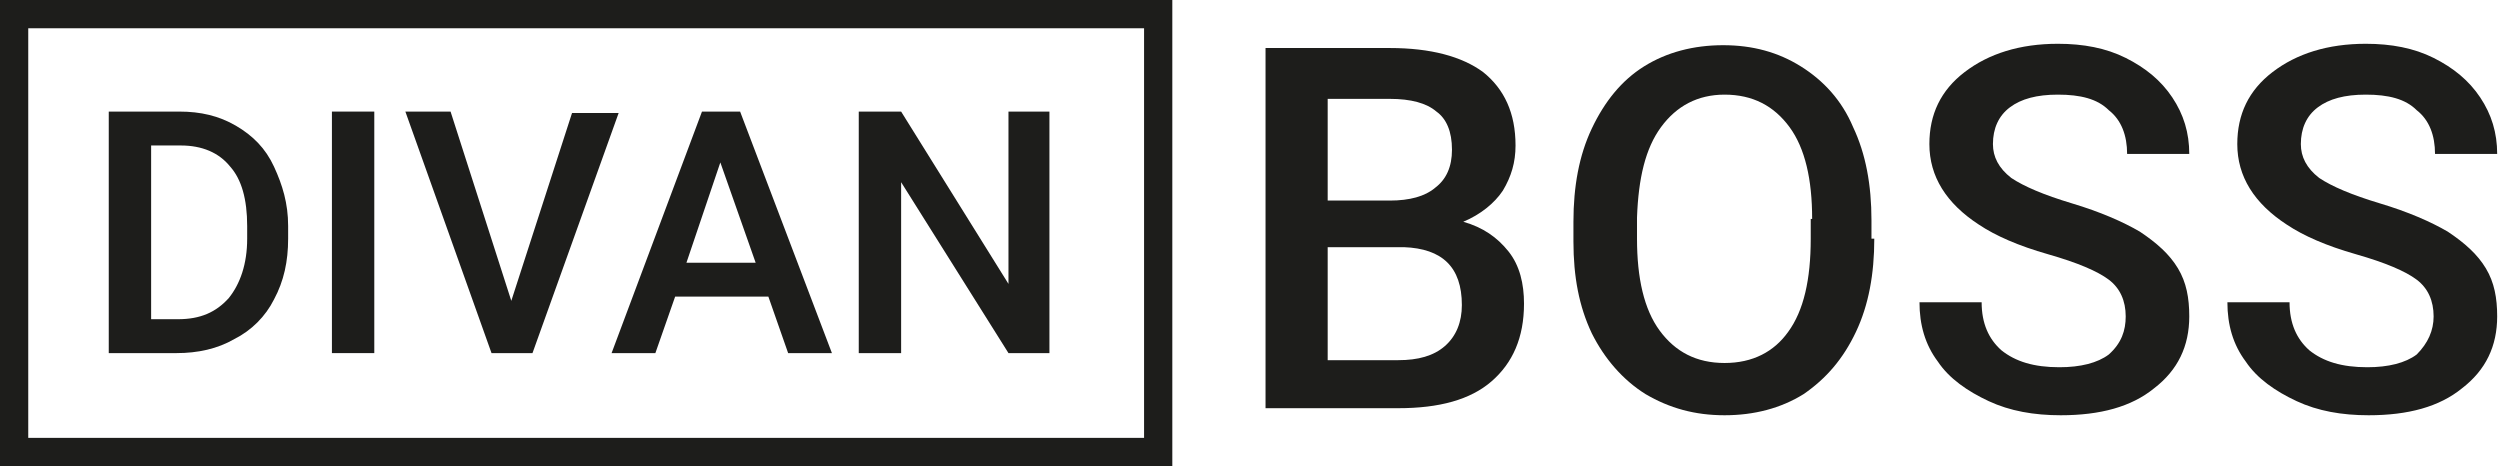
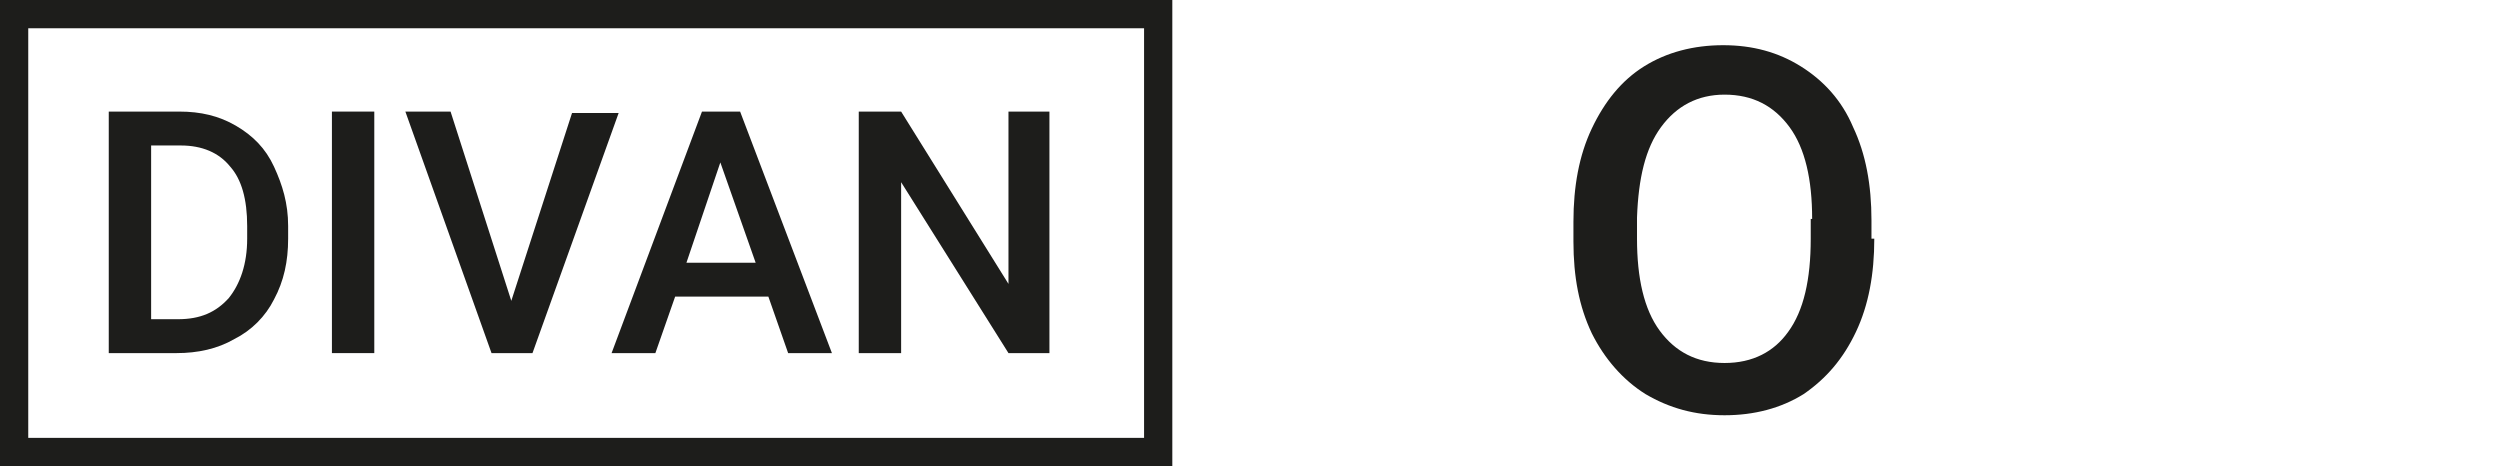
<svg xmlns="http://www.w3.org/2000/svg" version="1.1" id="Слой_1" x="0px" y="0px" viewBox="0 0 177 33" style="enable-background:new 0 0 177 33;" xml:space="preserve">
  <style type="text/css">
	.st0{fill:#1D1D1B;}
	.st1{fill-rule:evenodd;clip-rule:evenodd;fill:#1D1D1B;}
</style>
-   <path class="st0" d="M89.6,29V3.4h8.8c2.9,0,5.1,0.6,6.6,1.7c1.5,1.2,2.3,2.9,2.3,5.2c0,1.2-0.3,2.2-0.9,3.2  c-0.6,0.9-1.6,1.7-2.8,2.2c1.4,0.4,2.4,1.1,3.2,2.1c0.8,1,1.1,2.3,1.1,3.7c0,2.4-0.8,4.2-2.3,5.5c-1.5,1.3-3.7,1.9-6.6,1.9H89.6z   M94,17.5v8H99c1.4,0,2.5-0.3,3.3-1c0.8-0.7,1.2-1.7,1.2-2.9c0-2.7-1.4-4-4.1-4.1H94z M94,14.2h4.4c1.4,0,2.5-0.3,3.2-0.9  c0.8-0.6,1.2-1.5,1.2-2.7c0-1.3-0.4-2.2-1.1-2.7C101,7.3,99.9,7,98.4,7H94V14.2z" />
  <path class="st0" d="M132.7,16.9c0,2.5-0.4,4.7-1.3,6.6c-0.9,1.9-2.1,3.3-3.7,4.4c-1.6,1-3.5,1.5-5.6,1.5c-2.1,0-3.9-0.5-5.6-1.5  c-1.6-1-2.9-2.5-3.8-4.3c-0.9-1.9-1.3-4-1.3-6.5v-1.4c0-2.5,0.4-4.7,1.3-6.6c0.9-1.9,2.1-3.4,3.7-4.4c1.6-1,3.5-1.5,5.6-1.5  s3.9,0.5,5.5,1.5c1.6,1,2.9,2.4,3.7,4.3c0.9,1.9,1.3,4.1,1.3,6.6V16.9z M128.3,15.5c0-2.8-0.5-5-1.6-6.5c-1.1-1.5-2.6-2.3-4.6-2.3  c-1.9,0-3.4,0.8-4.5,2.3c-1.1,1.5-1.6,3.6-1.7,6.4v1.5c0,2.8,0.5,5,1.6,6.5c1.1,1.5,2.6,2.3,4.6,2.3c2,0,3.5-0.8,4.5-2.2  c1.1-1.5,1.6-3.7,1.6-6.6V15.5z" />
-   <path class="st0" d="M150.5,22.4c0-1.1-0.4-2-1.2-2.6c-0.8-0.6-2.2-1.2-4.3-1.8c-2.1-0.6-3.7-1.3-4.9-2.1c-2.3-1.5-3.5-3.4-3.5-5.7  c0-2.1,0.8-3.8,2.5-5.1c1.7-1.3,3.9-2,6.6-2c1.8,0,3.4,0.3,4.8,1c1.4,0.7,2.5,1.6,3.3,2.8c0.8,1.2,1.2,2.5,1.2,4h-4.4  c0-1.3-0.4-2.4-1.3-3.1c-0.8-0.8-2-1.1-3.6-1.1c-1.5,0-2.6,0.3-3.4,0.9c-0.8,0.6-1.2,1.5-1.2,2.6c0,0.9,0.4,1.7,1.3,2.4  c0.9,0.6,2.3,1.2,4.3,1.8c2,0.6,3.6,1.3,4.8,2c1.2,0.8,2.1,1.6,2.7,2.6c0.6,1,0.8,2.1,0.8,3.4c0,2.1-0.8,3.8-2.5,5.1  c-1.6,1.3-3.8,1.9-6.6,1.9c-1.9,0-3.6-0.3-5.1-1c-1.5-0.7-2.8-1.6-3.6-2.8c-0.9-1.2-1.3-2.6-1.3-4.2h4.4c0,1.5,0.5,2.6,1.4,3.4  c1,0.8,2.3,1.2,4.1,1.2c1.5,0,2.7-0.3,3.5-0.9C150.2,24.3,150.5,23.4,150.5,22.4z" />
-   <path class="st0" d="M172.3,22.4c0-1.1-0.4-2-1.2-2.6c-0.8-0.6-2.2-1.2-4.3-1.8c-2.1-0.6-3.7-1.3-4.9-2.1c-2.3-1.5-3.5-3.4-3.5-5.7  c0-2.1,0.8-3.8,2.5-5.1c1.7-1.3,3.9-2,6.6-2c1.8,0,3.4,0.3,4.8,1c1.4,0.7,2.5,1.6,3.3,2.8c0.8,1.2,1.2,2.5,1.2,4h-4.4  c0-1.3-0.4-2.4-1.3-3.1c-0.8-0.8-2-1.1-3.6-1.1c-1.5,0-2.6,0.3-3.4,0.9c-0.8,0.6-1.2,1.5-1.2,2.6c0,0.9,0.4,1.7,1.3,2.4  c0.9,0.6,2.3,1.2,4.3,1.8c2,0.6,3.6,1.3,4.8,2c1.2,0.8,2.1,1.6,2.7,2.6c0.6,1,0.8,2.1,0.8,3.4c0,2.1-0.8,3.8-2.5,5.1  c-1.6,1.3-3.8,1.9-6.6,1.9c-1.9,0-3.6-0.3-5.1-1c-1.5-0.7-2.8-1.6-3.6-2.8c-0.9-1.2-1.3-2.6-1.3-4.2h4.4c0,1.5,0.5,2.6,1.4,3.4  c1,0.8,2.3,1.2,4.1,1.2c1.5,0,2.7-0.3,3.5-0.9C171.9,24.3,172.3,23.4,172.3,22.4z" />
  <path class="st0" d="M7.7,25V7.9h5c1.5,0,2.8,0.3,4,1c1.2,0.7,2.1,1.6,2.7,2.9s1,2.6,1,4.2v0.9c0,1.6-0.3,3-1,4.3  c-0.6,1.2-1.6,2.2-2.8,2.8c-1.2,0.7-2.6,1-4.1,1H7.7z M10.7,10.3v12.3h1.9c1.6,0,2.7-0.5,3.6-1.5c0.8-1,1.3-2.4,1.3-4.2V16  c0-1.9-0.4-3.3-1.2-4.2c-0.8-1-2-1.5-3.5-1.5H10.7z" />
  <path class="st0" d="M26.5,25h-3V7.9h3V25z" />
  <path class="st0" d="M36.2,21.3l4.3-13.3h3.3L37.7,25h-2.9L28.7,7.9h3.2L36.2,21.3z" />
  <path class="st0" d="M54.4,21h-6.6l-1.4,4h-3.1l6.4-17.1h2.7L58.9,25h-3.1L54.4,21z M48.6,18.6h4.9l-2.5-7.1L48.6,18.6z" />
  <path class="st0" d="M74.4,25h-3l-7.6-12.1V25h-3V7.9h3l7.6,12.2V7.9h2.9V25z" />
  <path class="st1" d="M81,2H2v29h79V2z M0,0v33h83V0H0z" />
</svg>